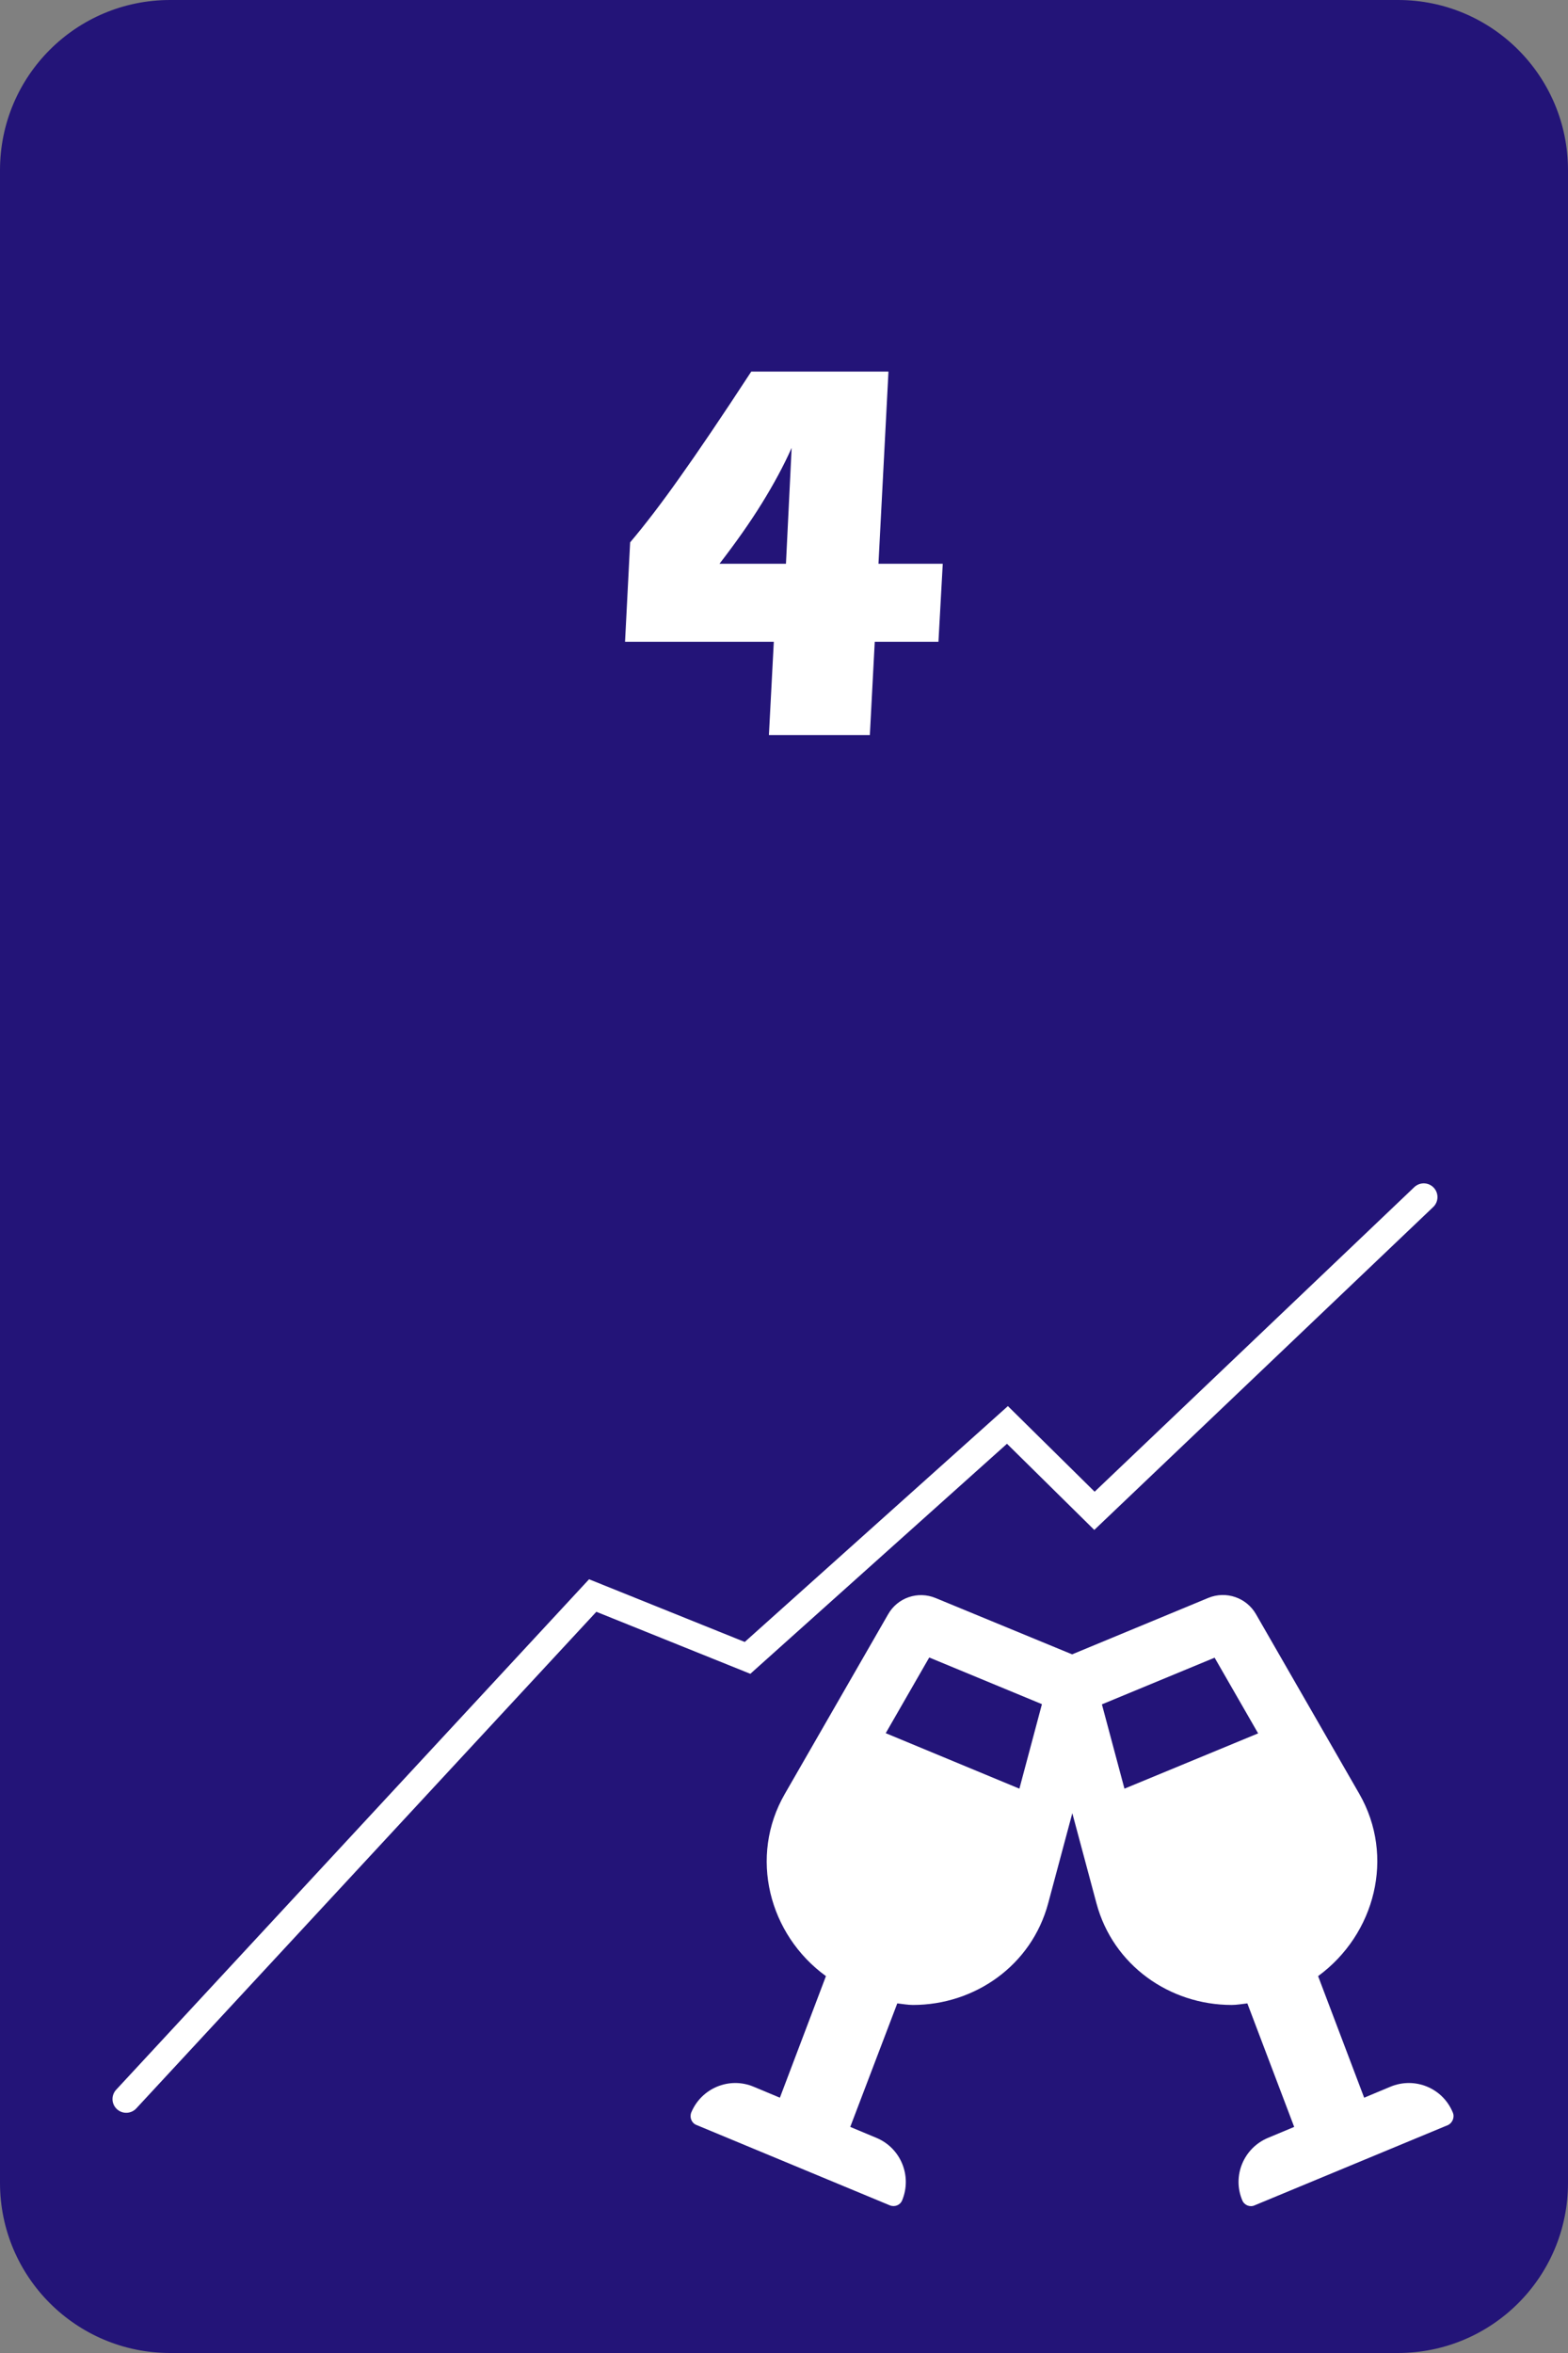
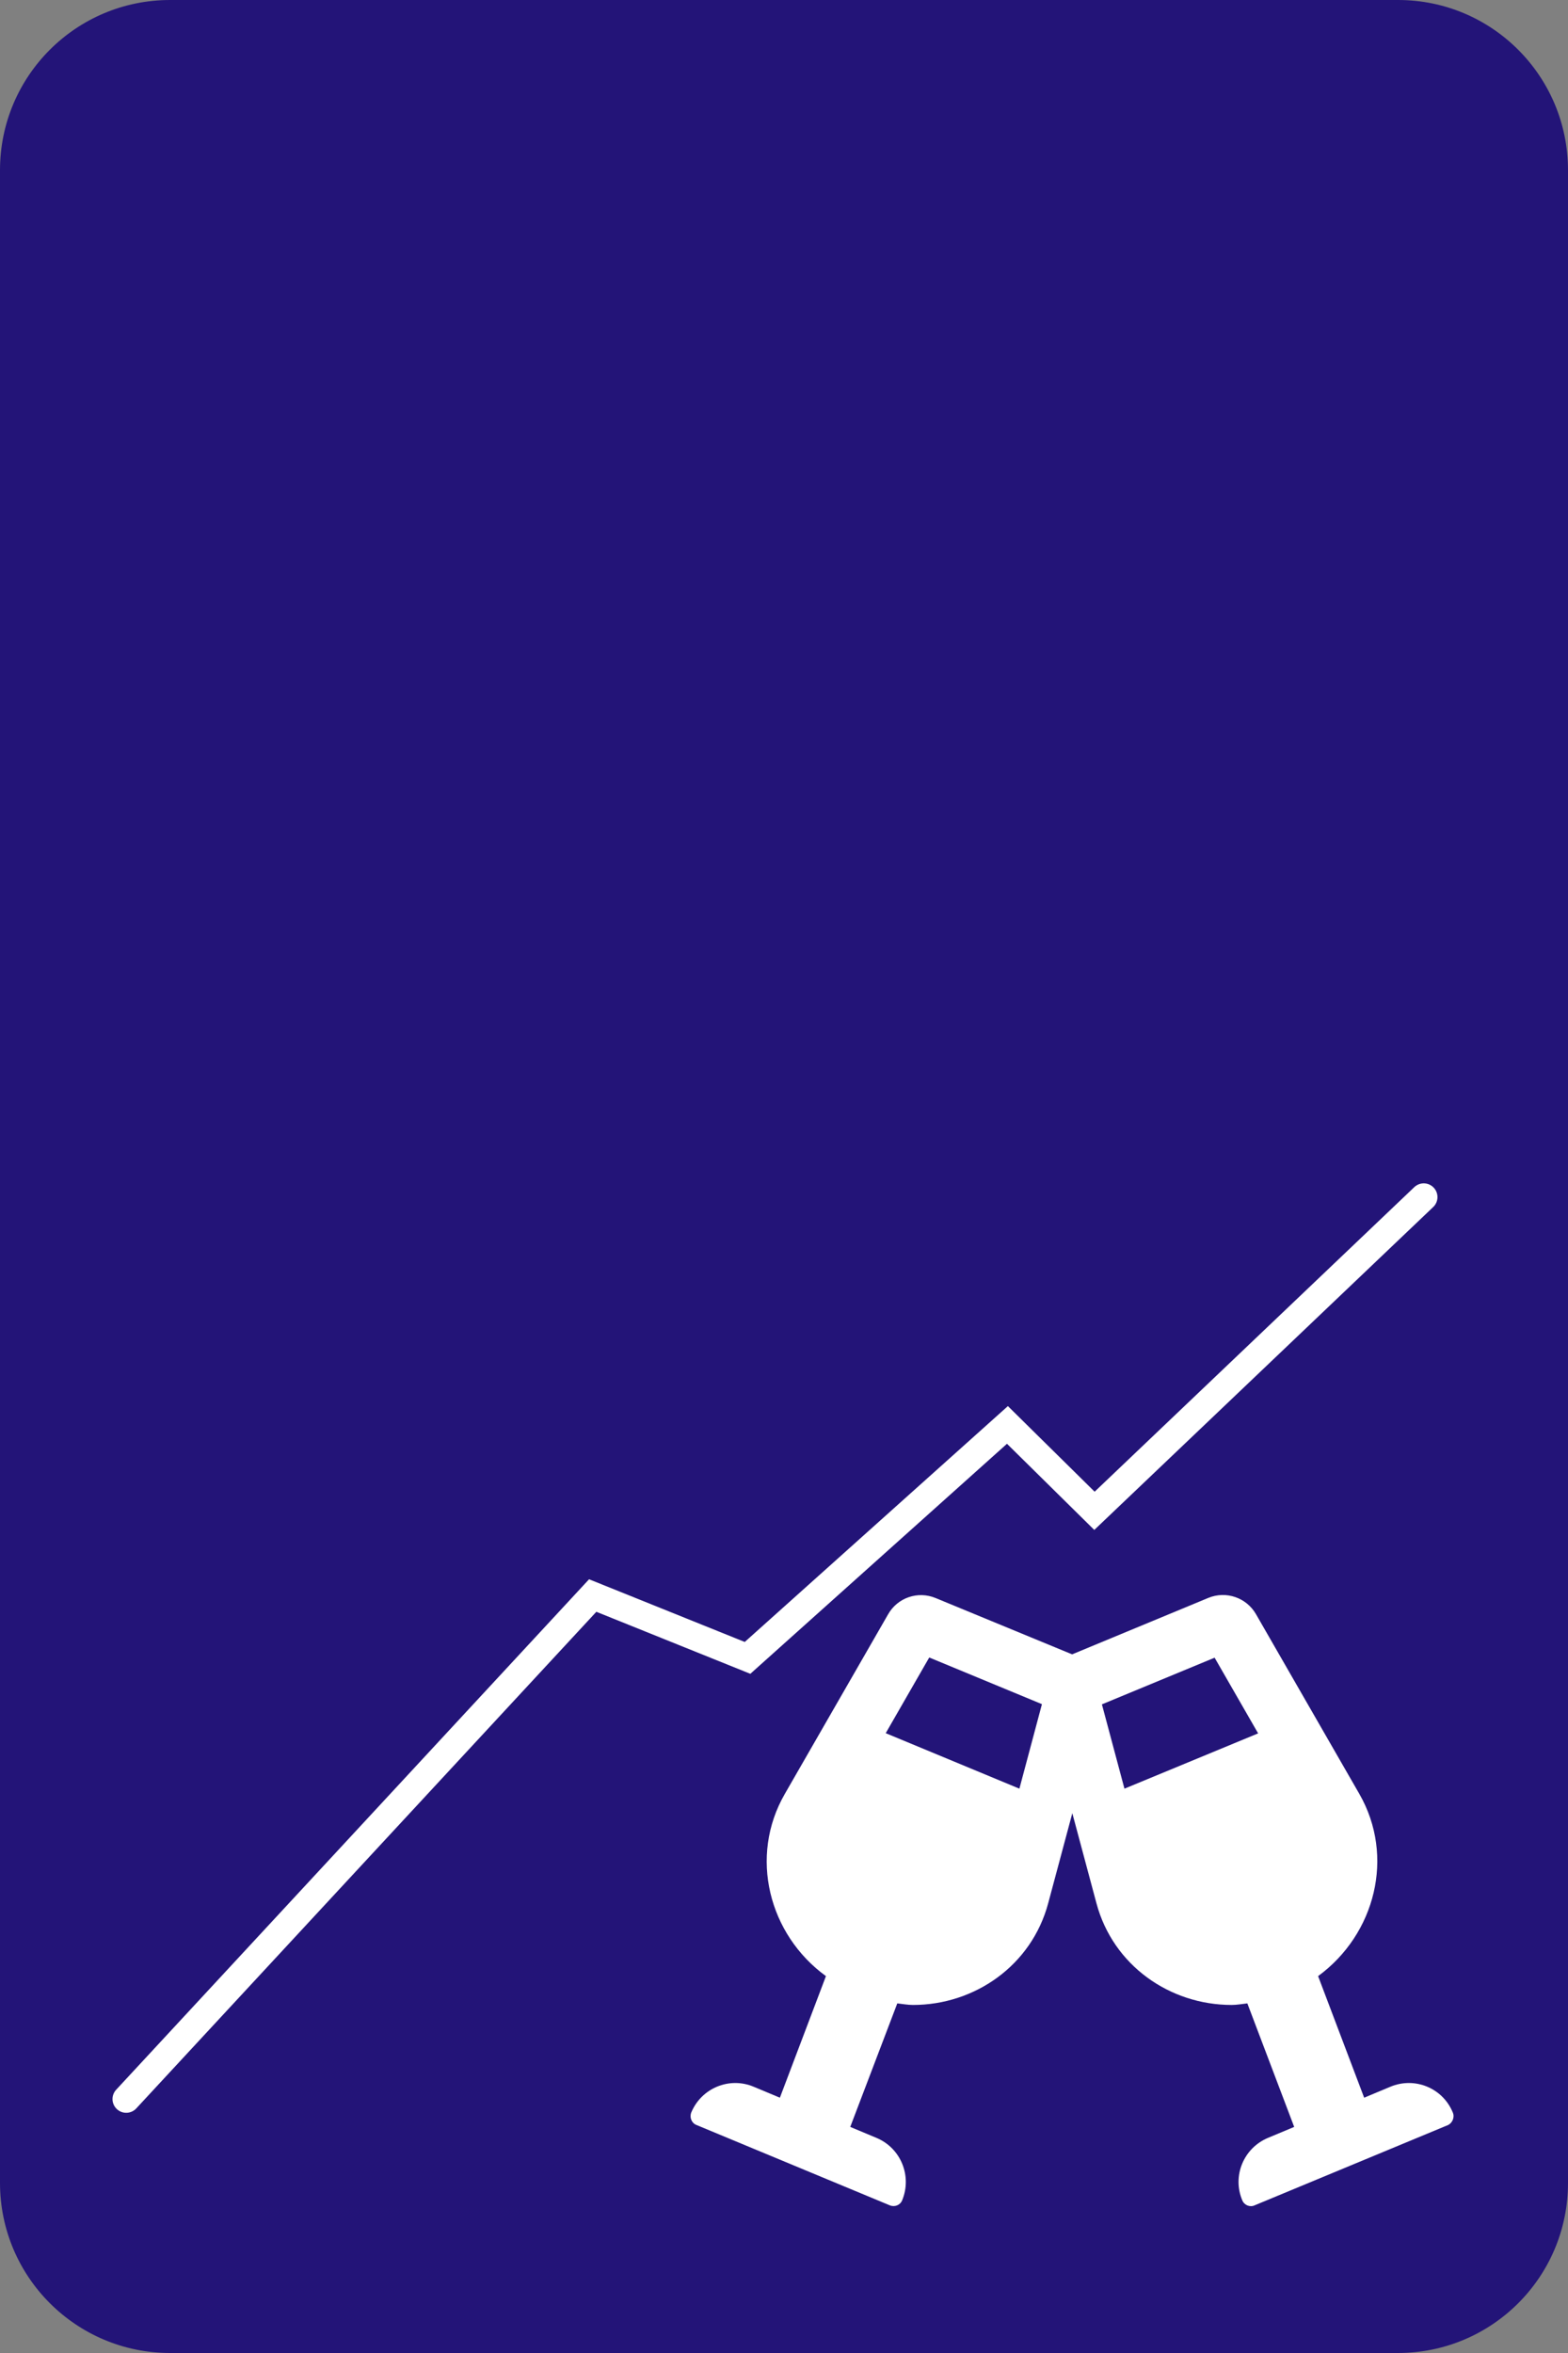
<svg xmlns="http://www.w3.org/2000/svg" version="1.1" id="Ebene_1" x="0px" y="0px" viewBox="0 0 800 1200" style="enable-background:new 0 0 800 1200;" xml:space="preserve">
  <rect x="0" y="0" width="800" height="1200" fill="#808080" stroke="none" />
  <style type="text/css">
	.st0{fill:#231478;}
	.st1{fill:#FFFFFF;}
	.st2{fill:none;stroke:#FFFFFF;stroke-width:14;stroke-linecap:round;stroke-miterlimit:10;}
</style>
  <g>
    <path class="st0" d="M713.2,1200H86.8c-47.9,0-86.8-38.8-86.8-86.8V86.8C0,38.8,38.8,0,86.8,0h626.5C761.2,0,800,38.8,800,86.8   v1026.5C800,1161.2,761.2,1200,713.2,1200z" />
  </g>
  <path class="st1" d="M741.2,1077.3c-5.1-12.4-19.3-18.3-31.8-13.1l-13.4,5.6l-23.5-62c29.1-21.3,39.4-61,21-93l-52.7-91.6  c-4.9-8.5-15.3-12-24.3-8.3L547,843.7L477.4,815c-9.1-3.8-19.5-0.2-24.3,8.3l-52.7,91.6c-18.4,31.9-8.2,71.7,21,92.9l-23.5,62  l-13.4-5.6c-12.4-5.2-26.6,0.7-31.8,13.1c-1,2.5,0.1,5.4,2.6,6.4l98.7,41c2.5,1,5.3-0.1,6.3-2.6c5.1-12.4-0.7-26.6-13.1-31.8  l-13.4-5.6l24-63c2.7,0.3,5.4,0.8,8,0.8c31.5,0,60.5-20.1,69-51.9l12.3-45.9l12.3,45.9c8.5,31.8,37.5,51.9,69,51.9  c2.6,0,5.3-0.5,8-0.8l23.9,63l-13.4,5.6c-12.4,5.2-18.3,19.4-13.1,31.8c1,2.5,3.9,3.7,6.3,2.6l98.8-41  C741,1082.6,742.3,1079.8,741.2,1077.3L741.2,1077.3z M520.1,912.2l-68.2-28.3l22.2-38.6l57.5,23.8L520.1,912.2z M573.7,912.2  l-11.5-43l57.5-23.8l22.2,38.6L573.7,912.2z" />
  <polyline class="st2" points="64.4,1070.5 302.4,813.7 381.4,845.5 514,726.7 558.4,770.5 726.4,610.5 " />
  <g>
-     <path class="st1" d="M453.3,189.5l-5.1,98h32.8l-2.2,39.8h-32.5l-2.5,47.6h-51.5l2.5-47.6h-75.9l2.6-50.7   c7.7-9.1,16.1-20.1,25.3-33.1c9.2-12.9,21.4-30.9,36.5-54H453.3z M401,287.5l2.9-59.1c-4.1,9.2-9.2,18.6-15.2,28.3   c-6,9.7-13.2,19.9-21.6,30.8H401z" />
-   </g>
+     </g>
</svg>